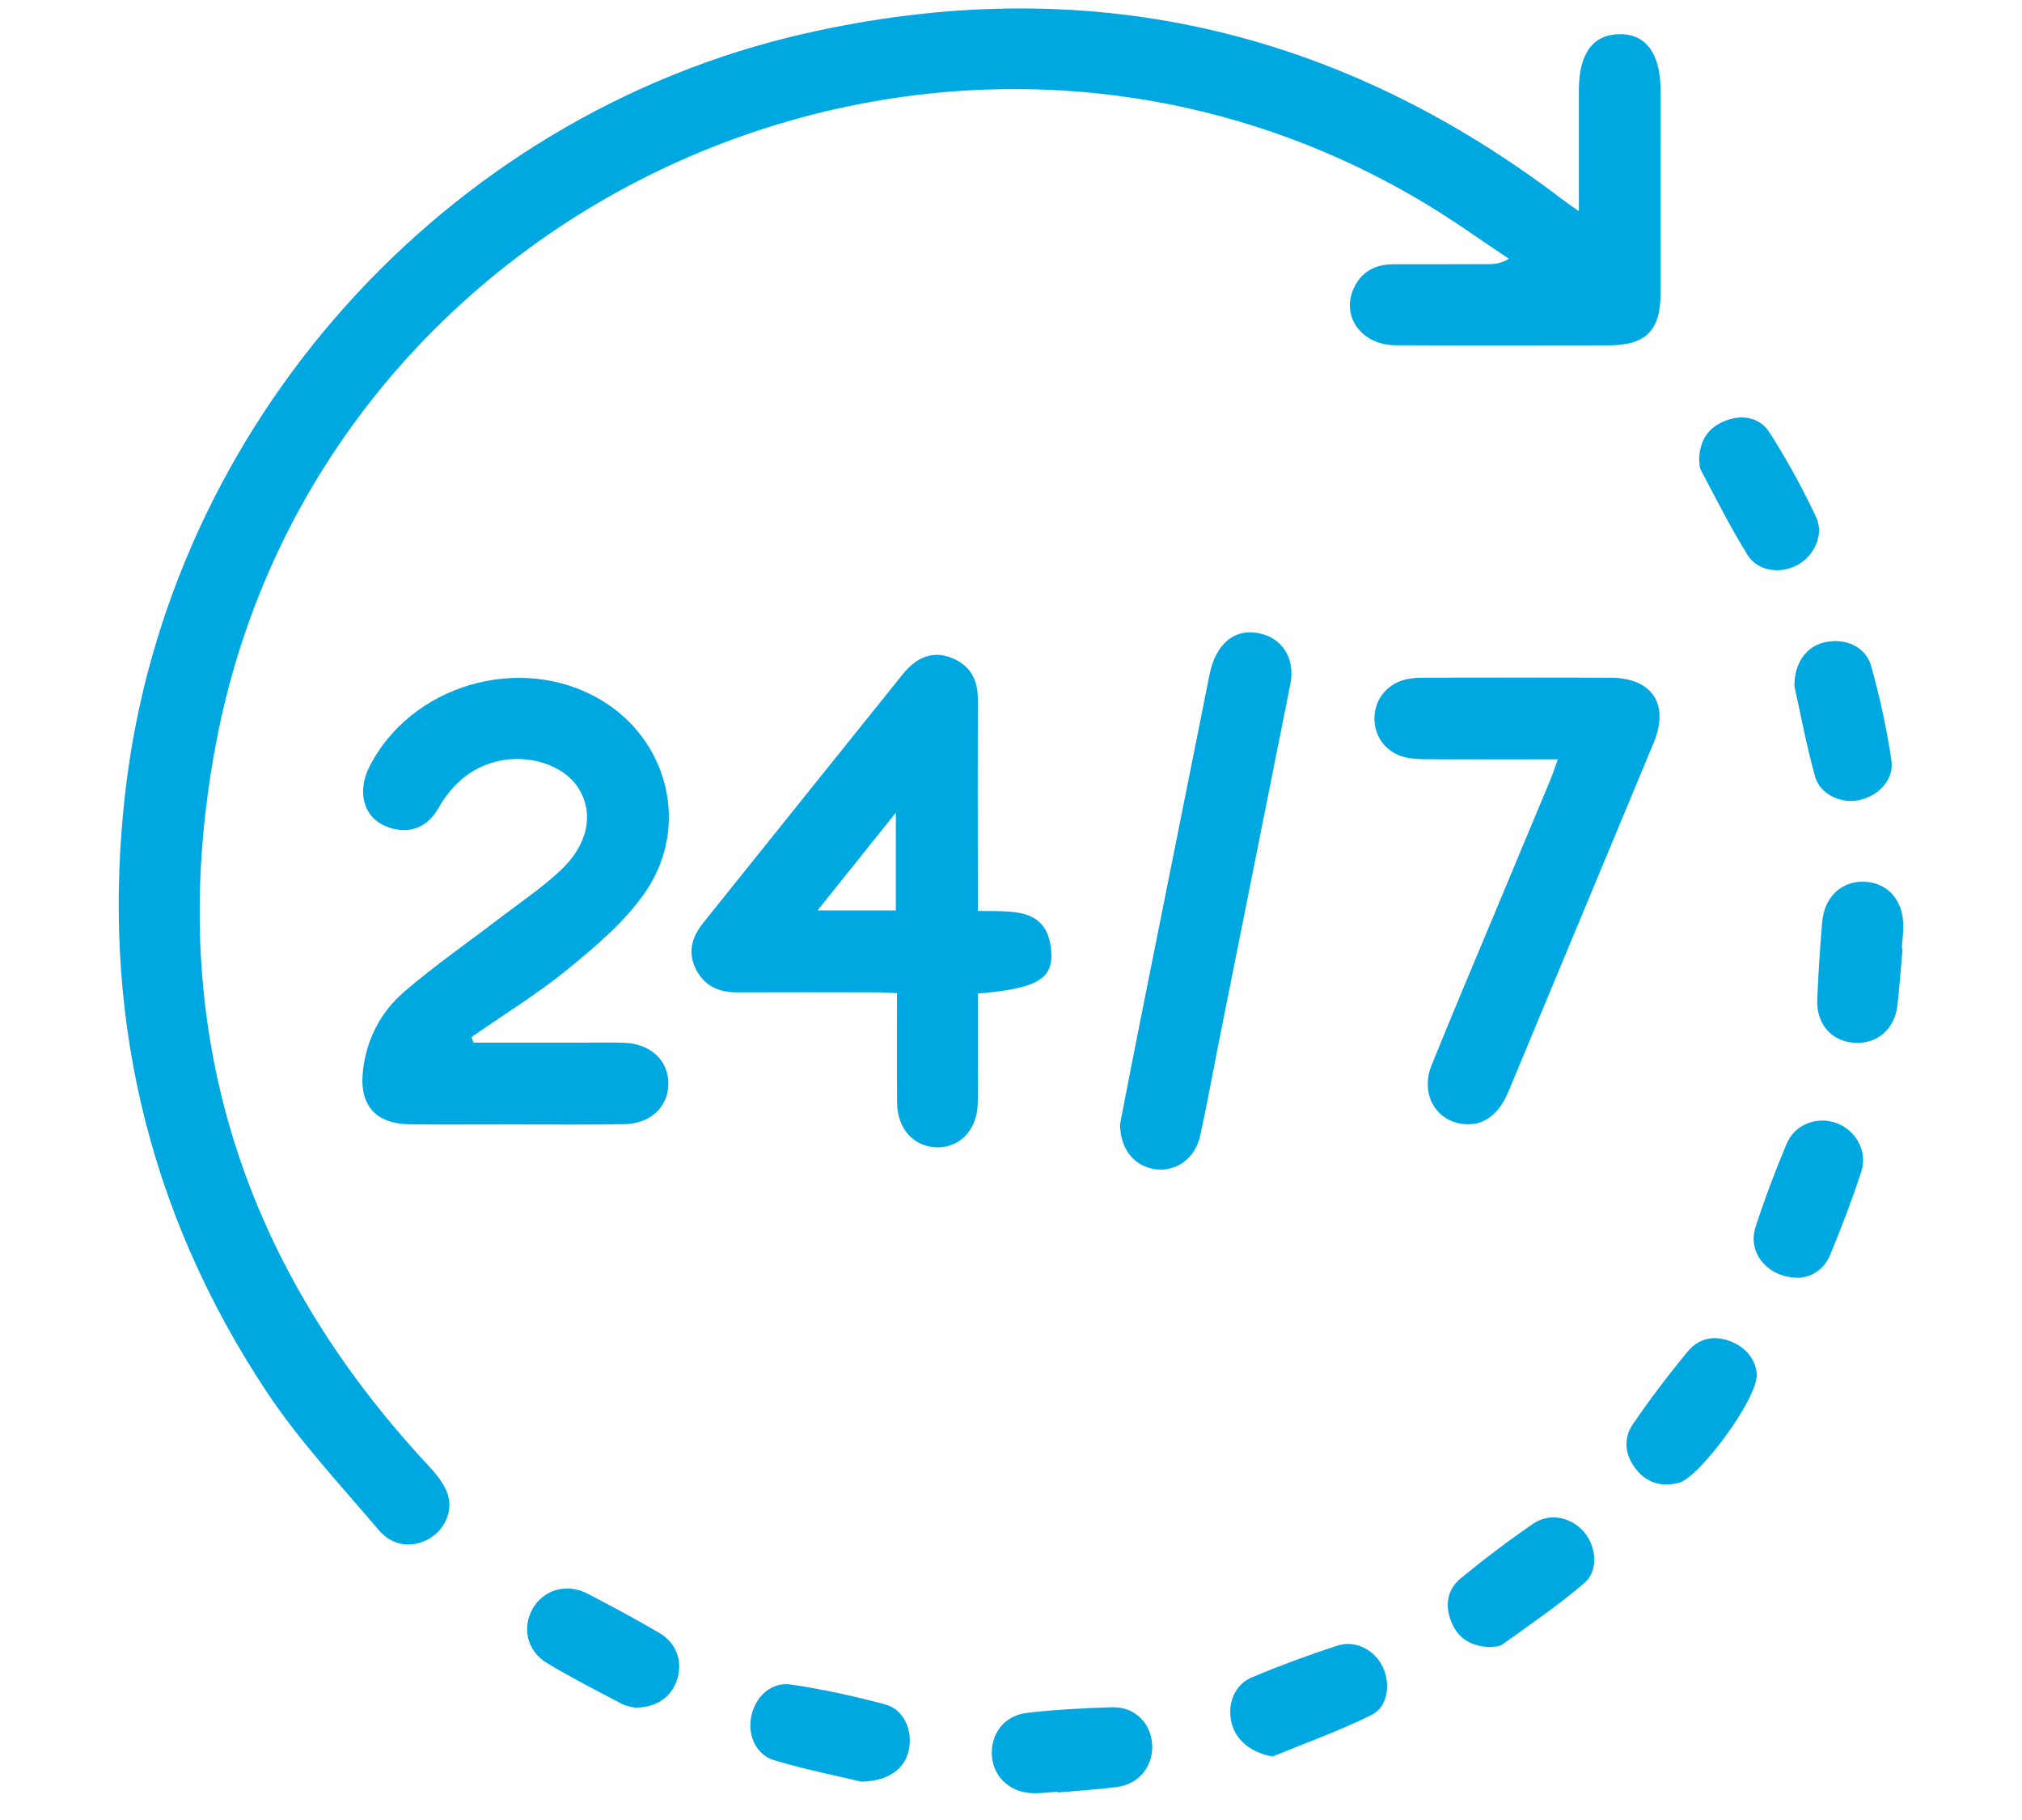
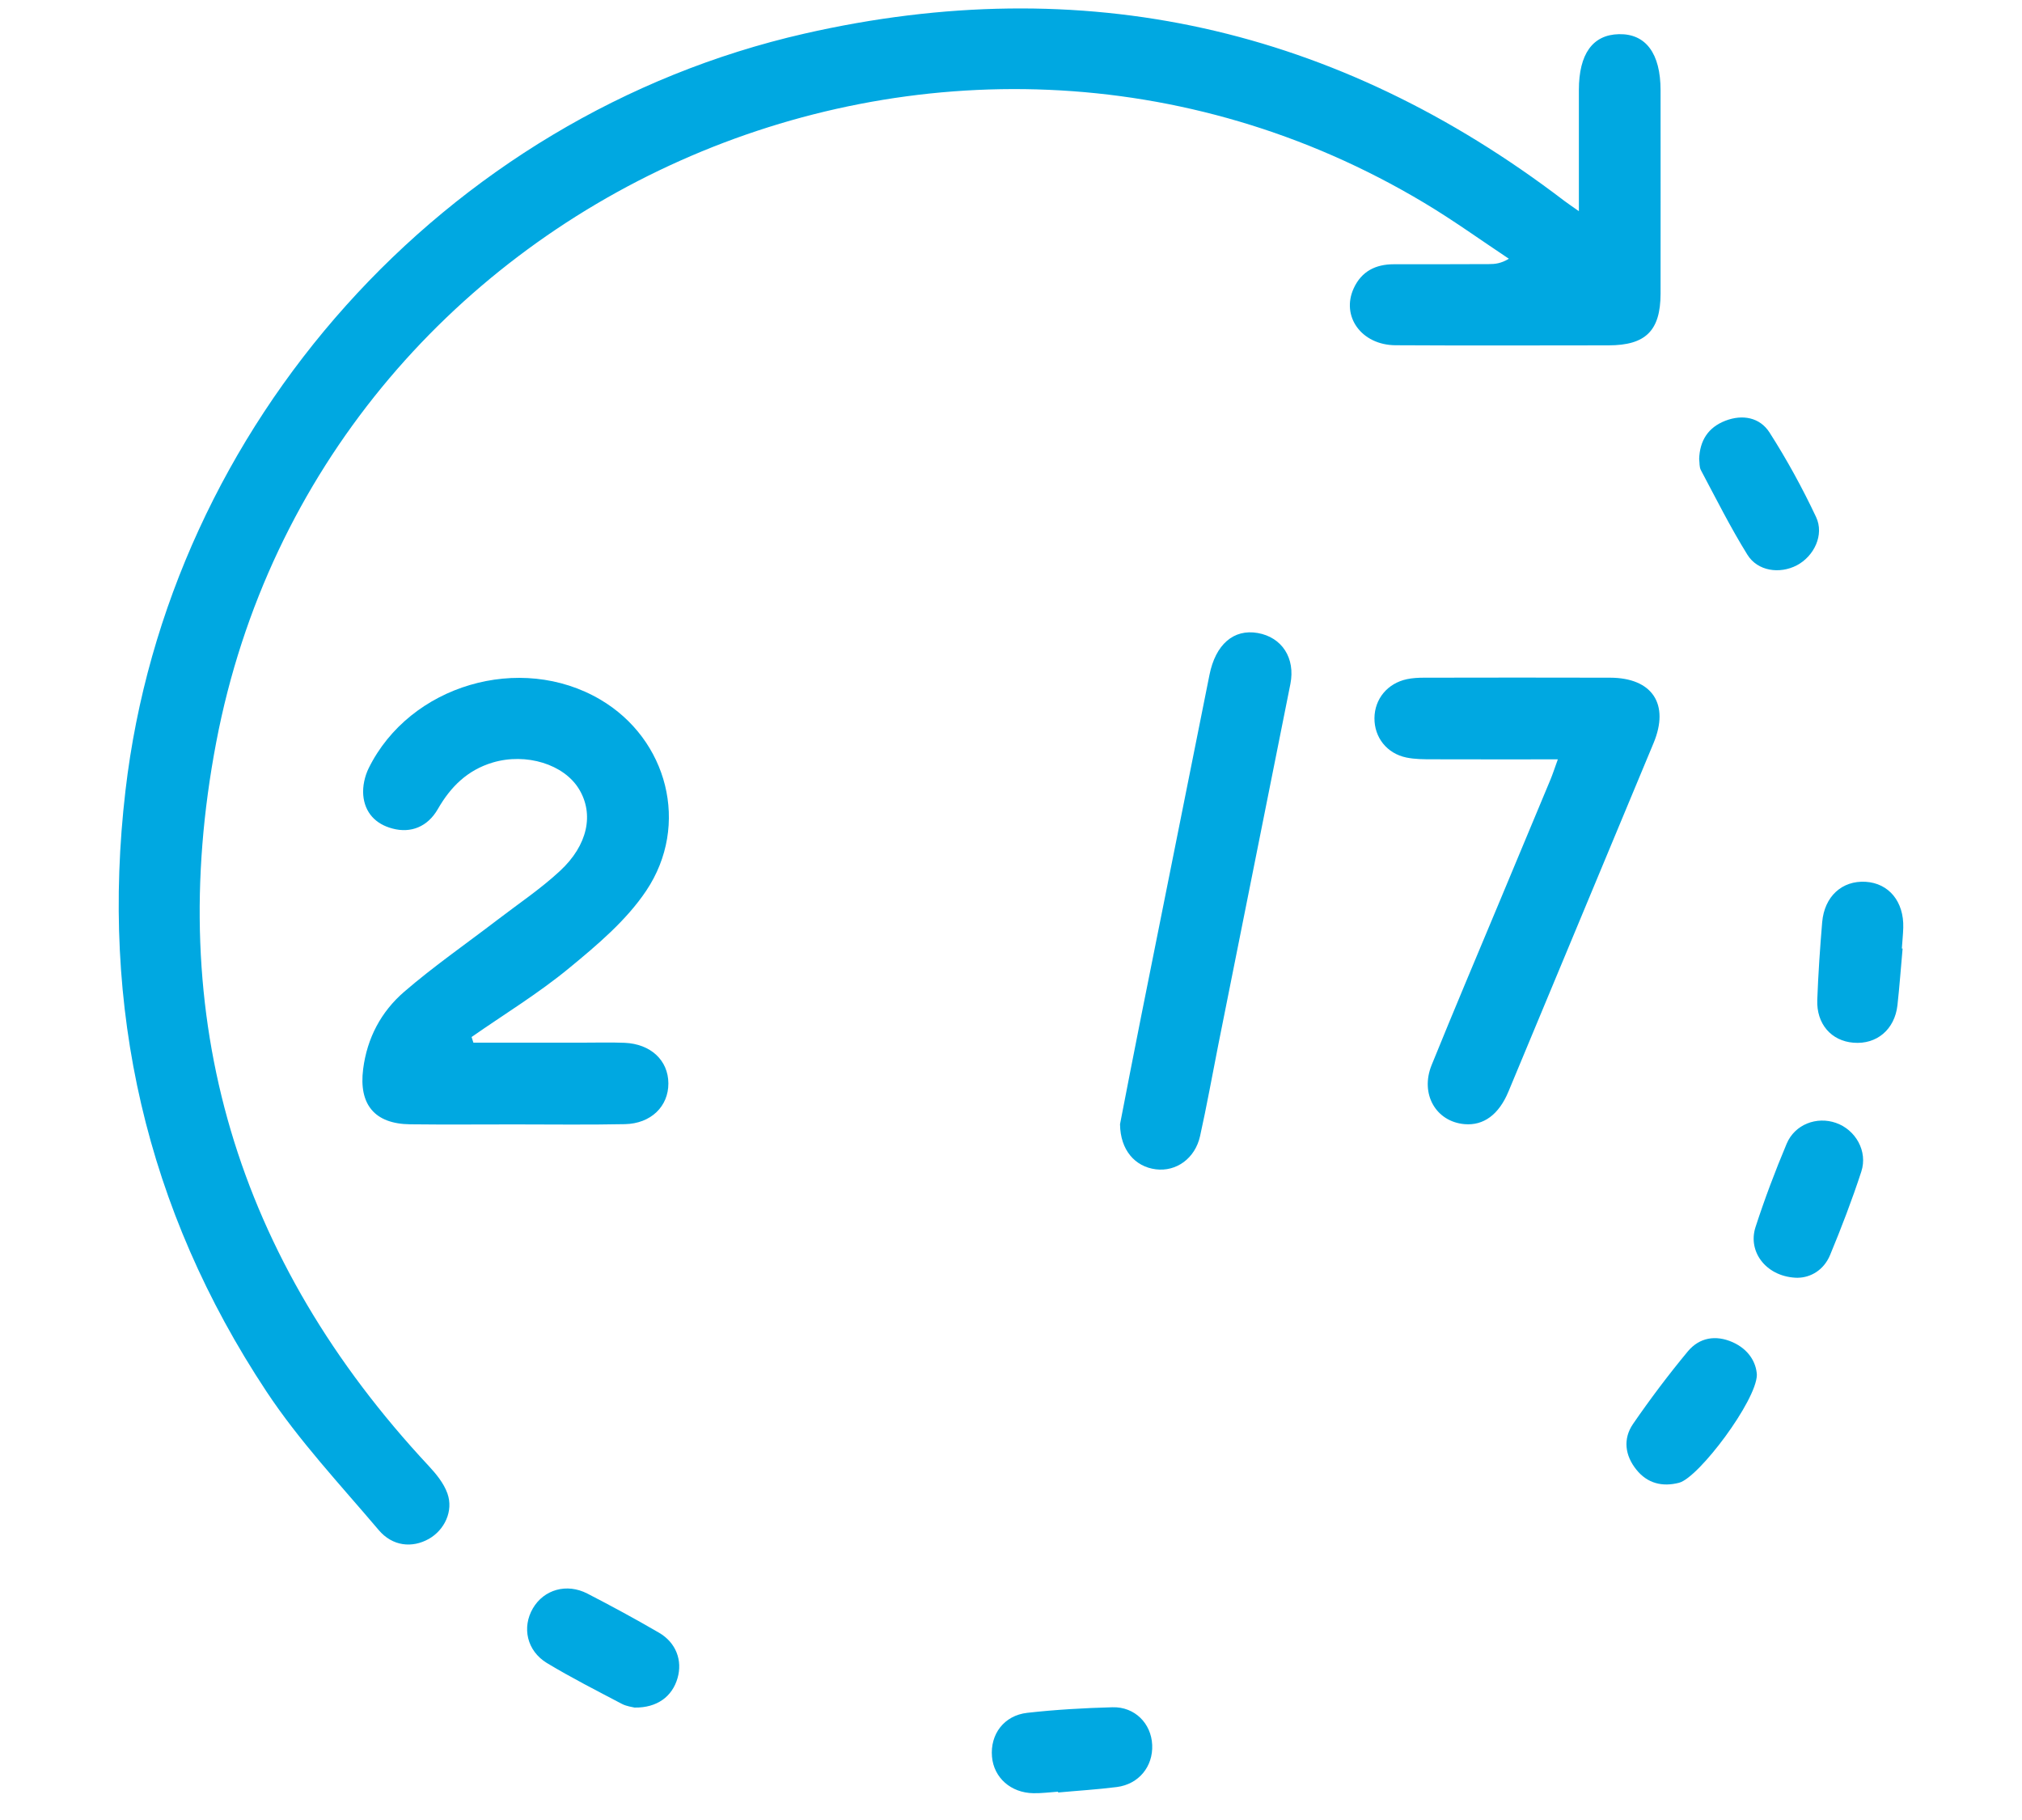
<svg xmlns="http://www.w3.org/2000/svg" width="40" height="36" viewBox="0 0 40 36" fill="none">
  <path d="M31.234 4.176C31.234 3.326 31.234 2.553 31.234 1.78C31.234 1.067 31.507 0.687 32.026 0.676C32.557 0.664 32.85 1.057 32.85 1.786C32.85 3.128 32.852 4.469 32.85 5.81C32.848 6.542 32.554 6.831 31.82 6.831C30.416 6.832 29.011 6.837 27.606 6.829C26.932 6.825 26.523 6.255 26.782 5.698C26.936 5.366 27.214 5.227 27.572 5.227C28.199 5.227 28.826 5.227 29.453 5.224C29.573 5.224 29.693 5.213 29.849 5.118C29.29 4.747 28.745 4.353 28.17 4.01C18.731 -1.637 6.333 3.882 4.277 14.684C3.239 20.139 4.683 24.925 8.477 28.992C8.627 29.153 8.78 29.339 8.851 29.541C8.975 29.887 8.793 30.266 8.481 30.441C8.154 30.624 7.765 30.588 7.491 30.264C6.731 29.367 5.917 28.5 5.271 27.524C2.883 23.917 1.981 19.931 2.482 15.639C3.325 8.4 8.792 2.288 15.914 0.665C21.429 -0.592 26.446 0.538 30.943 3.971C31.012 4.023 31.084 4.071 31.234 4.177V4.176Z" fill="#00A8E1" />
  <path d="M9.365 20.624C10.086 20.624 10.808 20.624 11.529 20.624C11.804 20.624 12.08 20.616 12.356 20.627C12.874 20.649 13.22 20.975 13.222 21.429C13.224 21.883 12.879 22.225 12.363 22.236C11.636 22.251 10.909 22.241 10.182 22.241C9.492 22.241 8.803 22.247 8.114 22.239C7.411 22.231 7.094 21.846 7.184 21.146C7.262 20.532 7.54 20.011 7.994 19.619C8.58 19.113 9.22 18.67 9.835 18.199C10.252 17.879 10.692 17.585 11.076 17.229C11.632 16.715 11.751 16.101 11.457 15.613C11.16 15.117 10.408 14.886 9.747 15.083C9.248 15.232 8.914 15.562 8.66 16.006C8.459 16.354 8.127 16.486 7.765 16.389C7.428 16.301 7.216 16.072 7.186 15.729C7.171 15.553 7.216 15.351 7.295 15.192C8.109 13.547 10.294 12.907 11.876 13.838C13.205 14.62 13.656 16.317 12.783 17.62C12.389 18.208 11.814 18.692 11.259 19.149C10.653 19.649 9.976 20.061 9.329 20.512L9.365 20.624Z" fill="#00A8E1" />
-   <path d="M19.344 18.019C20.013 18.035 20.739 17.923 20.798 18.84C20.831 19.375 20.484 19.557 19.344 19.653C19.344 20.091 19.344 20.536 19.344 20.98C19.344 21.268 19.35 21.557 19.341 21.844C19.325 22.351 18.985 22.705 18.533 22.695C18.079 22.685 17.752 22.329 17.747 21.818C17.74 21.106 17.745 20.393 17.745 19.646C17.608 19.639 17.487 19.629 17.367 19.629C16.441 19.628 15.514 19.625 14.586 19.629C14.214 19.631 13.925 19.5 13.76 19.157C13.599 18.822 13.693 18.526 13.914 18.251C15.23 16.611 16.545 14.969 17.864 13.33C18.143 12.982 18.469 12.874 18.821 13.011C19.192 13.156 19.346 13.444 19.344 13.836C19.34 15.076 19.343 16.316 19.344 17.556C19.344 17.692 19.344 17.828 19.344 18.018V18.019ZM17.722 18.008V16.074C17.186 16.743 16.7 17.35 16.173 18.008H17.722Z" fill="#00A8E1" />
  <path d="M30.817 15.02C29.964 15.02 29.154 15.022 28.344 15.019C28.169 15.019 27.991 15.019 27.821 14.984C27.435 14.904 27.187 14.586 27.19 14.205C27.193 13.826 27.447 13.516 27.833 13.434C27.943 13.411 28.056 13.405 28.169 13.405C29.397 13.403 30.626 13.401 31.854 13.405C32.687 13.408 33.032 13.929 32.711 14.699C31.755 16.998 30.798 19.295 29.84 21.593C29.65 22.049 29.347 22.268 28.973 22.236C28.405 22.187 28.089 21.638 28.321 21.067C28.763 19.977 29.222 18.894 29.675 17.809C30.006 17.012 30.341 16.216 30.672 15.42C30.719 15.306 30.756 15.19 30.817 15.022V15.02Z" fill="#00A8E1" />
  <path d="M22.156 22.241C22.284 21.584 22.428 20.834 22.578 20.086C23.026 17.84 23.476 15.596 23.926 13.35C24.046 12.747 24.404 12.437 24.881 12.521C25.359 12.605 25.628 13.016 25.527 13.529C25.053 15.909 24.576 18.289 24.1 20.67C23.981 21.27 23.873 21.875 23.74 22.473C23.641 22.916 23.268 23.18 22.864 23.129C22.454 23.077 22.163 22.75 22.157 22.24L22.156 22.241Z" fill="#00A8E1" />
  <path d="M35.572 25.275C34.96 25.272 34.566 24.775 34.728 24.273C34.909 23.715 35.117 23.164 35.344 22.624C35.505 22.24 35.938 22.078 36.319 22.211C36.708 22.346 36.953 22.772 36.821 23.175C36.639 23.733 36.428 24.282 36.204 24.823C36.078 25.127 35.816 25.269 35.571 25.274L35.572 25.275Z" fill="#00A8E1" />
-   <path d="M25.179 34.743C24.782 34.681 24.457 34.441 24.367 34.094C24.268 33.717 24.414 33.325 24.768 33.177C25.321 32.945 25.884 32.737 26.454 32.552C26.818 32.433 27.199 32.638 27.358 32.98C27.512 33.31 27.456 33.761 27.137 33.919C26.504 34.234 25.833 34.473 25.179 34.743Z" fill="#00A8E1" />
-   <path d="M35.498 13.582C35.491 13.107 35.74 12.781 36.105 12.703C36.505 12.617 36.906 12.787 37.016 13.175C37.188 13.787 37.324 14.413 37.417 15.041C37.473 15.426 37.152 15.756 36.758 15.831C36.413 15.896 36.006 15.71 35.908 15.364C35.736 14.752 35.621 14.124 35.499 13.582H35.498Z" fill="#00A8E1" />
  <path d="M34.755 27.195C34.748 27.705 33.609 29.225 33.217 29.329C32.887 29.415 32.59 29.343 32.372 29.071C32.146 28.791 32.102 28.462 32.306 28.165C32.645 27.672 33.007 27.192 33.389 26.731C33.617 26.457 33.94 26.4 34.276 26.549C34.593 26.691 34.742 26.947 34.755 27.195Z" fill="#00A8E1" />
  <path d="M12.557 33.777C12.513 33.765 12.396 33.753 12.3 33.702C11.802 33.44 11.3 33.185 10.819 32.895C10.421 32.653 10.322 32.189 10.542 31.813C10.759 31.442 11.21 31.31 11.621 31.522C12.098 31.768 12.572 32.025 13.036 32.295C13.374 32.491 13.505 32.845 13.403 33.195C13.298 33.558 12.998 33.782 12.557 33.776V33.777Z" fill="#00A8E1" />
  <path d="M37.638 18.765C37.604 19.138 37.577 19.513 37.536 19.885C37.481 20.364 37.126 20.663 36.666 20.625C36.228 20.59 35.932 20.255 35.95 19.777C35.969 19.265 36.004 18.753 36.047 18.242C36.091 17.73 36.44 17.415 36.906 17.442C37.366 17.47 37.666 17.834 37.651 18.35C37.647 18.487 37.632 18.624 37.623 18.762C37.628 18.762 37.634 18.762 37.639 18.763L37.638 18.765Z" fill="#00A8E1" />
-   <path d="M29.479 32.581C29.087 32.565 28.837 32.399 28.709 32.078C28.58 31.756 28.628 31.44 28.895 31.221C29.358 30.84 29.839 30.477 30.333 30.137C30.663 29.912 31.096 30.013 31.346 30.316C31.582 30.604 31.625 31.069 31.341 31.313C30.832 31.751 30.272 32.131 29.725 32.525C29.652 32.578 29.534 32.569 29.478 32.58L29.479 32.581Z" fill="#00A8E1" />
  <path d="M33.613 9.086C33.624 8.713 33.792 8.455 34.13 8.323C34.473 8.19 34.814 8.257 35.005 8.554C35.347 9.089 35.655 9.651 35.926 10.226C36.093 10.58 35.885 11.004 35.544 11.183C35.206 11.358 34.771 11.299 34.568 10.973C34.232 10.432 33.946 9.86 33.647 9.298C33.614 9.235 33.623 9.151 33.614 9.086H33.613Z" fill="#00A8E1" />
-   <path d="M17.036 35.241C16.57 35.129 15.932 35.004 15.312 34.817C14.944 34.705 14.779 34.3 14.866 33.928C14.955 33.547 15.264 33.263 15.65 33.321C16.278 33.414 16.904 33.55 17.517 33.716C17.879 33.815 18.054 34.217 17.982 34.6C17.914 34.969 17.597 35.232 17.035 35.242L17.036 35.241Z" fill="#00A8E1" />
  <path d="M20.931 35.44C20.768 35.451 20.606 35.473 20.444 35.47C19.995 35.463 19.66 35.162 19.624 34.749C19.585 34.306 19.86 33.932 20.322 33.88C20.882 33.817 21.446 33.785 22.009 33.77C22.448 33.758 22.775 34.09 22.793 34.515C22.812 34.942 22.527 35.293 22.092 35.348C21.707 35.397 21.319 35.42 20.932 35.456C20.932 35.451 20.932 35.446 20.931 35.441V35.44Z" fill="#00A8E1" />
</svg>